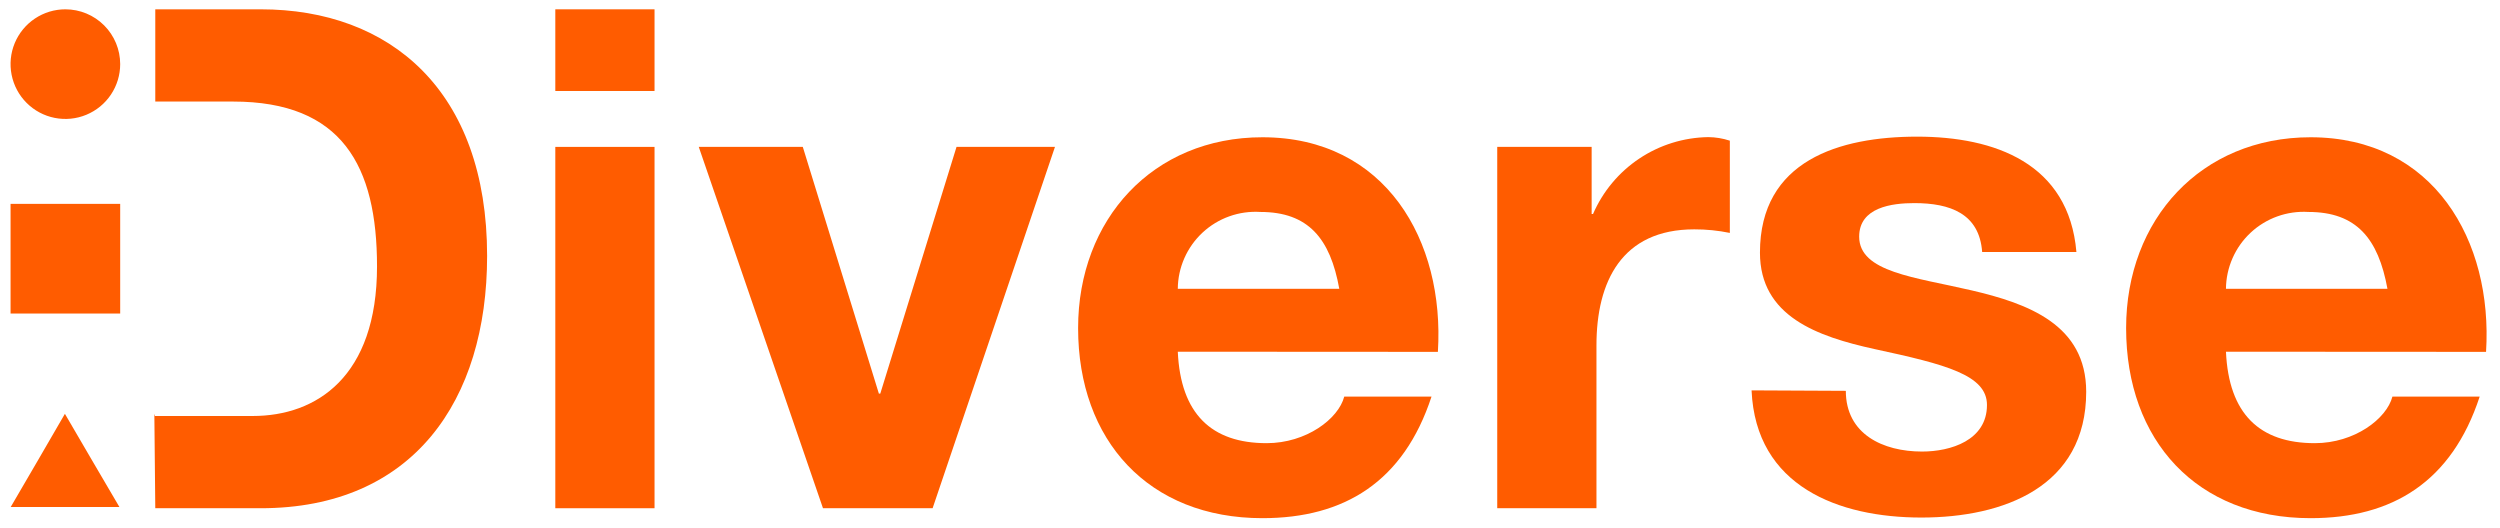
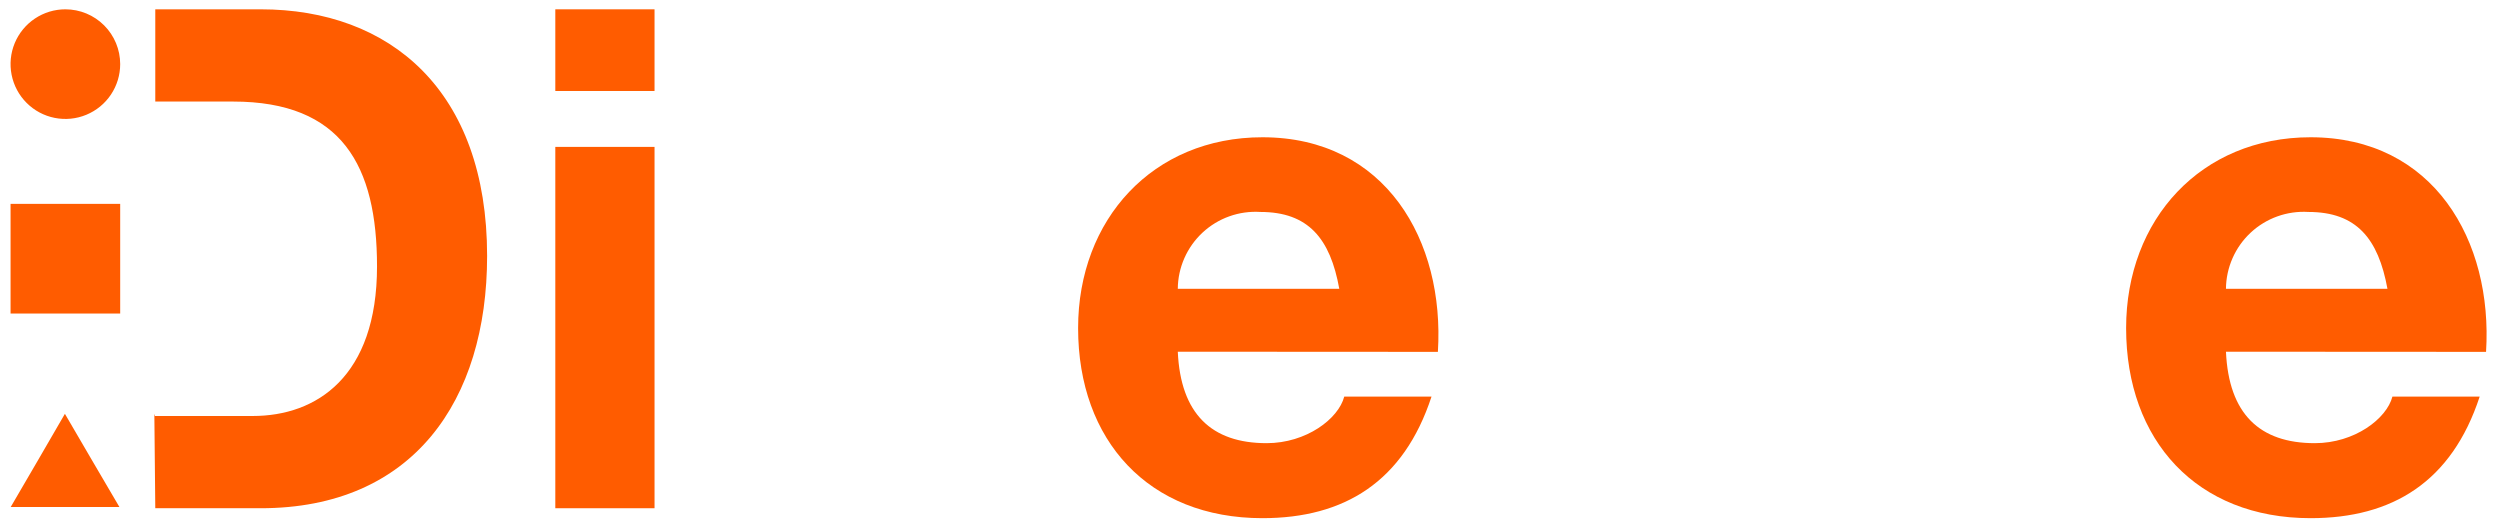
<svg xmlns="http://www.w3.org/2000/svg" width="161" height="34" viewBox="0 0 161 34" fill="none">
  <path d="M7.74 4.13C7.74 4.828 7.533 5.511 7.145 6.091C6.757 6.672 6.206 7.124 5.561 7.391C4.916 7.659 4.206 7.728 3.521 7.592C2.836 7.456 2.207 7.12 1.714 6.626C1.22 6.133 0.884 5.504 0.748 4.819C0.611 4.134 0.681 3.424 0.948 2.779C1.216 2.134 1.668 1.583 2.249 1.195C2.829 0.807 3.512 0.6 4.21 0.6C5.146 0.6 6.044 0.972 6.706 1.634C7.368 2.296 7.74 3.194 7.74 4.13ZM7.74 20.19H0.68V13.13H7.74V20.19ZM4.18 26.65L5.93 29.65L7.69 32.65H0.69L2.44 29.65L4.18 26.65ZM9.98 26.79H16.28C20.37 26.79 24.28 24.27 24.28 17.16C24.28 10.68 22.03 6.54 15.01 6.54H10V0.6H16.79C25.11 0.6 31.37 5.82 31.37 16.48C31.37 25.8 26.6 32.73 16.79 32.73H10L9.94 26.65" fill="#FF5C00" />
  <path d="M42.152 5.86H35.762V0.6H42.152V5.86ZM35.762 9.46H42.152V32.73H35.762V9.46Z" fill="#FF5C00" />
-   <path d="M60.06 32.73H53L45 9.46H51.7L56.6 25.35H56.69L61.6 9.46H67.94L60.06 32.73Z" fill="#FF5C00" />
  <path d="M75.85 22.65C76.03 26.65 78.02 28.54 81.57 28.54C84.13 28.54 86.2 26.97 86.57 25.54H92.19C90.39 31.03 86.57 33.37 81.3 33.37C73.97 33.37 69.43 28.37 69.43 21.13C69.43 14.13 74.24 8.84 81.3 8.84C89.23 8.84 93.05 15.5 92.6 22.66L75.85 22.65ZM86.25 18.6C85.67 15.36 84.25 13.65 81.17 13.65C80.491 13.607 79.81 13.702 79.17 13.931C78.529 14.159 77.942 14.516 77.444 14.979C76.946 15.443 76.547 16.003 76.273 16.626C75.999 17.248 75.855 17.92 75.85 18.6H86.25Z" fill="#FF5C00" />
-   <path d="M96.422 9.46H102.502V13.78H102.592C103.221 12.328 104.256 11.089 105.572 10.211C106.888 9.333 108.43 8.854 110.012 8.83C110.484 8.834 110.953 8.912 111.402 9.06V15C110.648 14.845 109.881 14.768 109.112 14.77C104.432 14.77 102.812 18.15 102.812 22.24V32.73H96.422V9.46Z" fill="#FF5C00" />
-   <path d="M118.871 25.17C118.871 27.96 121.261 29.08 123.781 29.08C125.621 29.08 127.961 28.36 127.961 26.08C127.961 24.15 125.311 23.47 120.721 22.48C117.031 21.67 113.341 20.37 113.341 16.27C113.341 10.33 118.471 8.8 123.461 8.8C128.451 8.8 133.231 10.51 133.721 16.23H127.651C127.471 13.75 125.581 13.08 123.281 13.08C121.841 13.08 119.731 13.35 119.731 15.24C119.731 17.53 123.331 17.85 126.971 18.7C130.611 19.55 134.351 20.91 134.351 25.23C134.351 31.35 129.041 33.33 123.731 33.33C118.421 33.33 113.071 31.33 112.801 25.14L118.871 25.17Z" fill="#FF5C00" />
  <path d="M143.352 22.65C143.532 26.65 145.512 28.54 149.072 28.54C151.632 28.54 153.702 26.97 154.072 25.54H159.692C157.892 31.03 154.072 33.37 148.802 33.37C141.472 33.37 136.922 28.37 136.922 21.13C136.922 14.13 141.742 8.84 148.802 8.84C156.722 8.84 160.552 15.5 160.102 22.66L143.352 22.65ZM153.752 18.6C153.162 15.36 151.752 13.65 148.662 13.65C147.984 13.608 147.304 13.705 146.665 13.934C146.025 14.163 145.439 14.52 144.942 14.983C144.445 15.447 144.048 16.006 143.775 16.628C143.501 17.25 143.357 17.921 143.352 18.6H153.752Z" fill="#FF5C00" />
</svg>